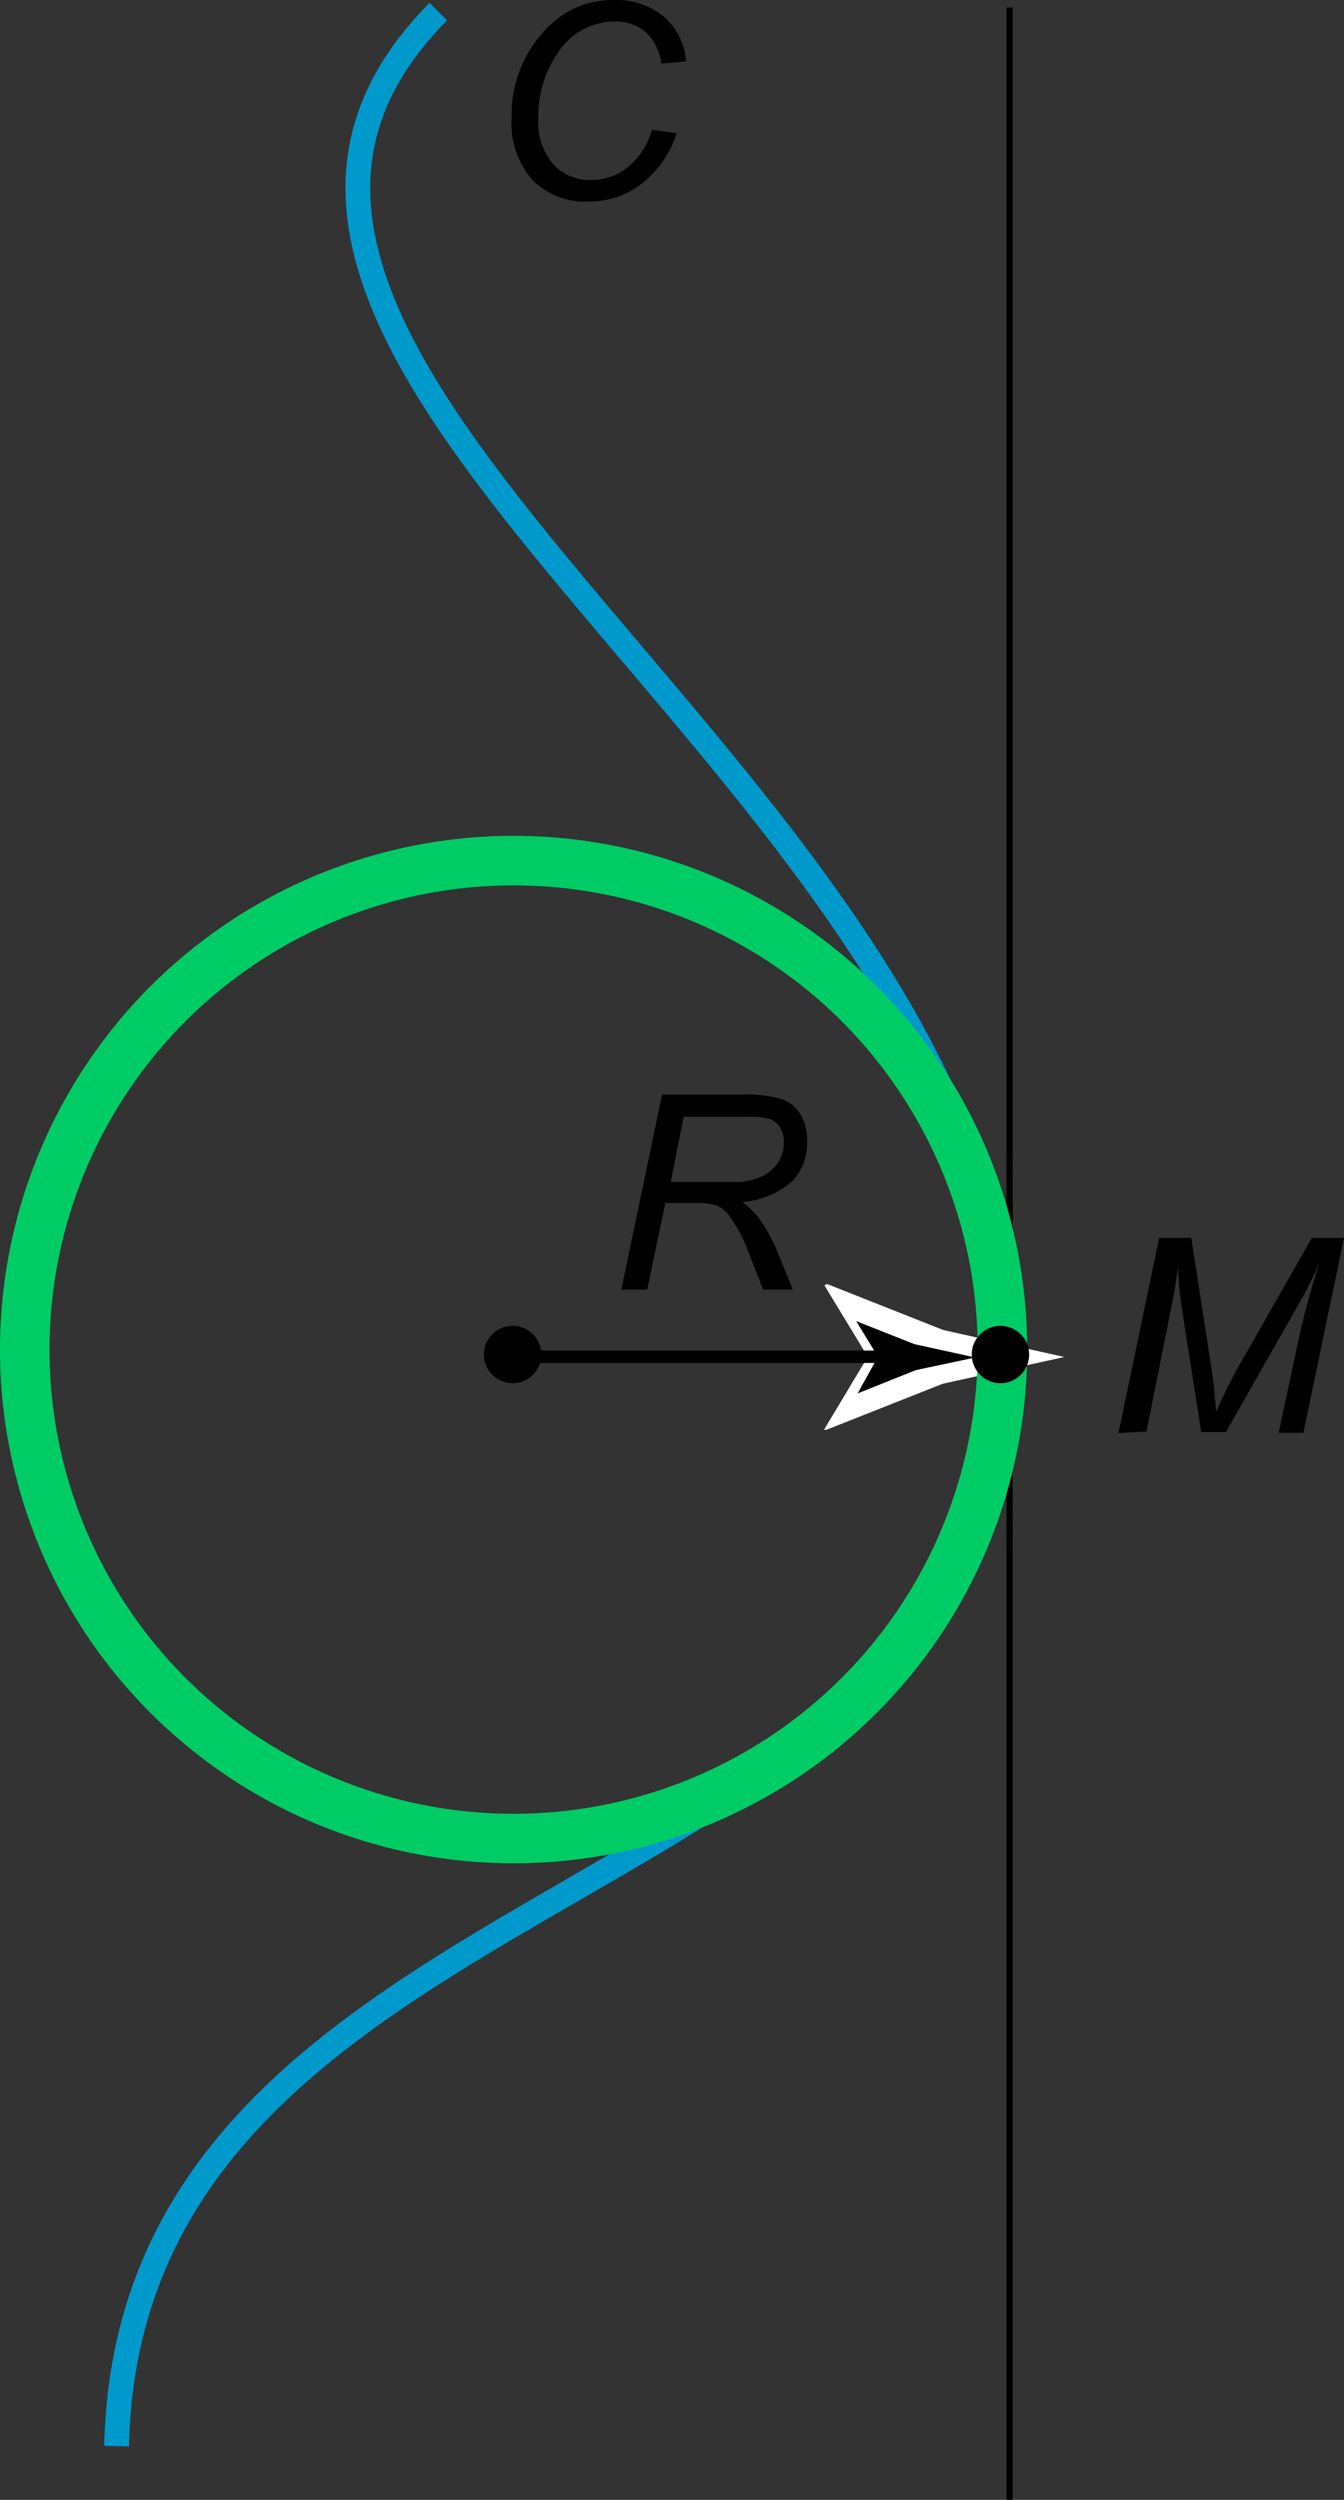
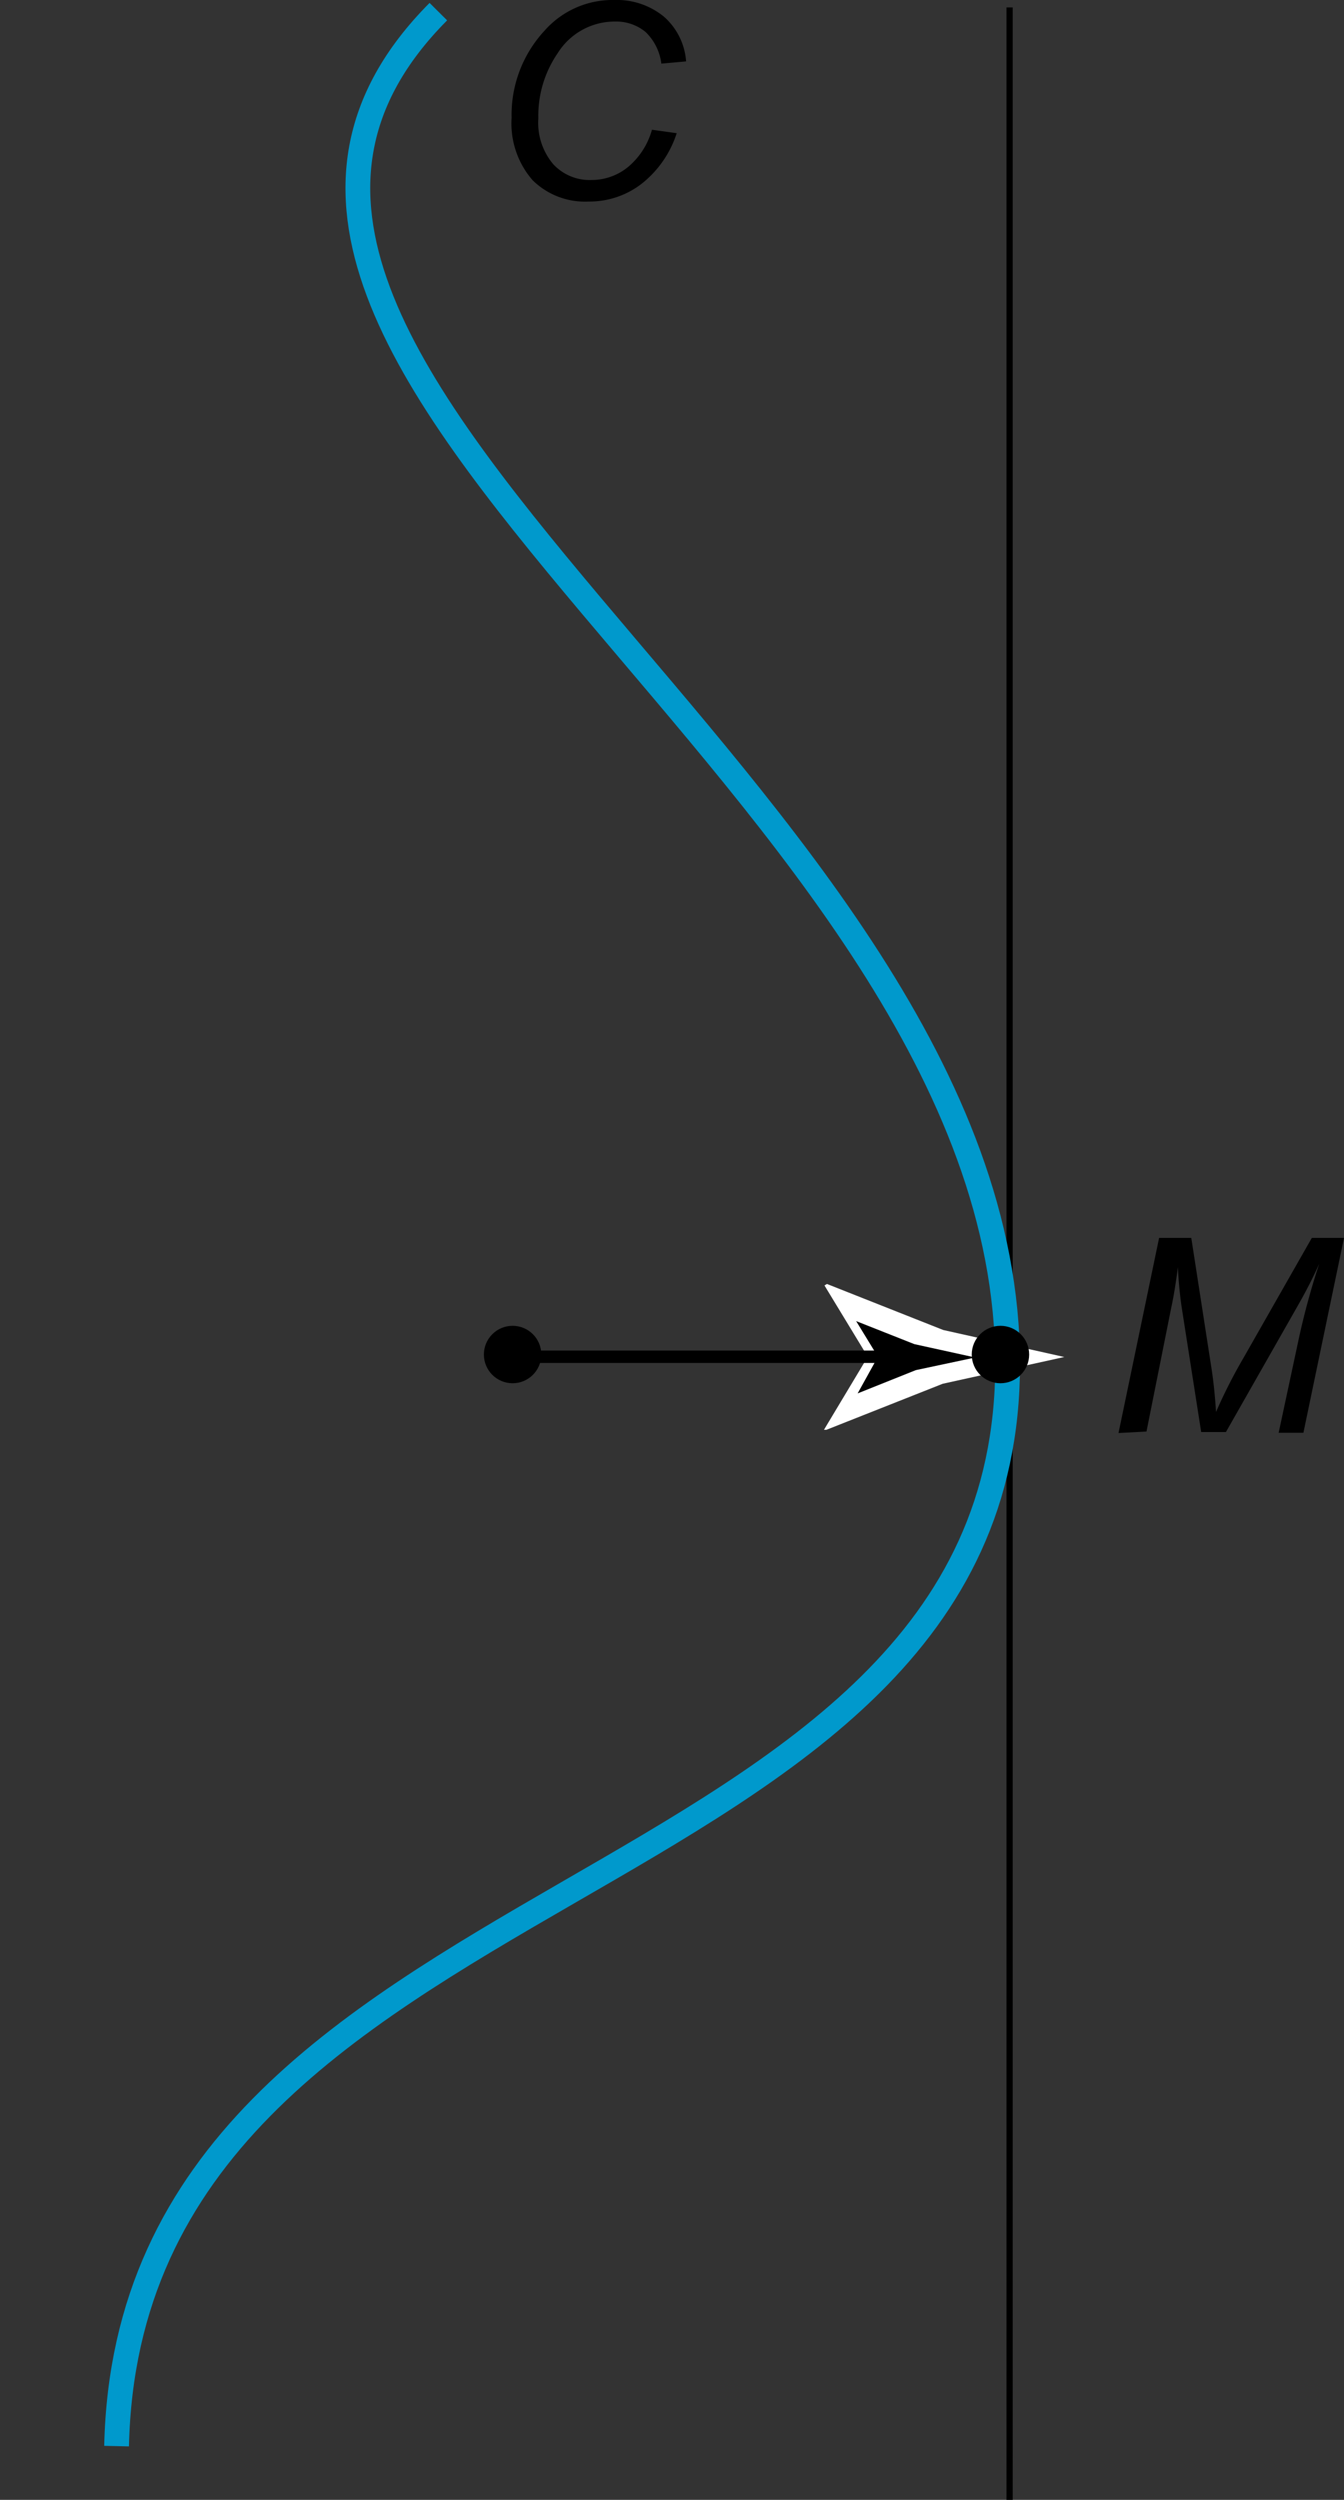
<svg xmlns="http://www.w3.org/2000/svg" id="Layer_1" data-name="Layer 1" viewBox="0 0 54.3 100.97">
  <rect x="0" y="0" width="54.3" height="100.97" fill="#333333" stroke="none" />
  <defs>
    <style>.cls-1,.cls-3,.cls-5,.cls-6{fill:none;}.cls-1,.cls-2,.cls-5{stroke:#000;}.cls-1{stroke-width:0.25px;}.cls-2,.cls-5{stroke-width:0.5px;}.cls-3{stroke:#09c;}.cls-4{fill:#fff;}.cls-6{stroke:#0c6;stroke-width:2px;}</style>
  </defs>
  <line class="cls-1" x1="40.79" y1="100.97" x2="40.79" y2="0.3" />
  <path d="M26.34,5.24l1,.14a4.26,4.26,0,0,1-1.44,2.06,3.44,3.44,0,0,1-2.12.7,3,3,0,0,1-2.27-.87,3.49,3.49,0,0,1-.84-2.51A5,5,0,0,1,22,1.24,3.66,3.66,0,0,1,24.82,0a3,3,0,0,1,2,.67,2.66,2.66,0,0,1,.9,1.81l-1,.09a2.14,2.14,0,0,0-.64-1.28A1.86,1.86,0,0,0,24.86.87a2.72,2.72,0,0,0-2.33,1.28,4.46,4.46,0,0,0-.78,2.63,2.59,2.59,0,0,0,.6,1.85,2,2,0,0,0,1.55.64,2.32,2.32,0,0,0,1.48-.53A3,3,0,0,0,26.34,5.24Z" />
  <path d="M45.19,57.88,46.83,50h1.3l.79,5.1c.11.67.17,1.31.21,1.93a20.78,20.78,0,0,1,1.09-2.15L53,50H54.3l-1.64,7.87h-1l.82-3.83a30,30,0,0,1,.82-3q-.34.77-.84,1.65l-2.93,5.15h-1l-.79-5.05a16.15,16.15,0,0,1-.15-1.61c-.09.69-.18,1.23-.27,1.64l-1,5Z" />
  <circle class="cls-2" cx="20.71" cy="54.71" r="0.91" />
  <path class="cls-3" d="M17.71.47c-14.26,14.34,23,31.34,23,54.63,0,22.41-35.47,20-36,43.7" />
  <path class="cls-4" d="M35.06,54.8l-1.75-2.88.1-.06,4.7,1.86L43,54.81l-4.91,1.08-4.7,1.86-.1,0Z" />
  <line class="cls-5" x1="20.88" y1="54.8" x2="35.88" y2="54.8" />
  <path d="M35.47,54.8l-.88-1.44,0,0,2.35.93,2.46.54L37,55.34l-2.35.94,0,0Z" />
-   <path d="M25.1,52.09l1.65-7.88h3.3a5,5,0,0,1,1.48.17,1.44,1.44,0,0,1,.8.61,2.09,2.09,0,0,1,.28,1.14,2.21,2.21,0,0,1-.62,1.6,3.51,3.51,0,0,1-2,.82,3.25,3.25,0,0,1,.65.62,6.77,6.77,0,0,1,.79,1.44l.6,1.48H30.83l-.57-1.47a6.05,6.05,0,0,0-.7-1.37,1.34,1.34,0,0,0-.54-.53,2.27,2.27,0,0,0-.91-.13H26.88l-.73,3.5Zm2-4.35h1.46c.67,0,1.11,0,1.31,0a2.53,2.53,0,0,0,1-.27,1.52,1.52,0,0,0,.59-.56,1.49,1.49,0,0,0,.21-.77,1.16,1.16,0,0,0-.15-.6.84.84,0,0,0-.41-.34,2.89,2.89,0,0,0-.86-.09H27.62Z" />
-   <circle class="cls-6" cx="20.75" cy="54.51" r="19.75" />
  <circle class="cls-2" cx="40.42" cy="54.71" r="0.91" />
</svg>